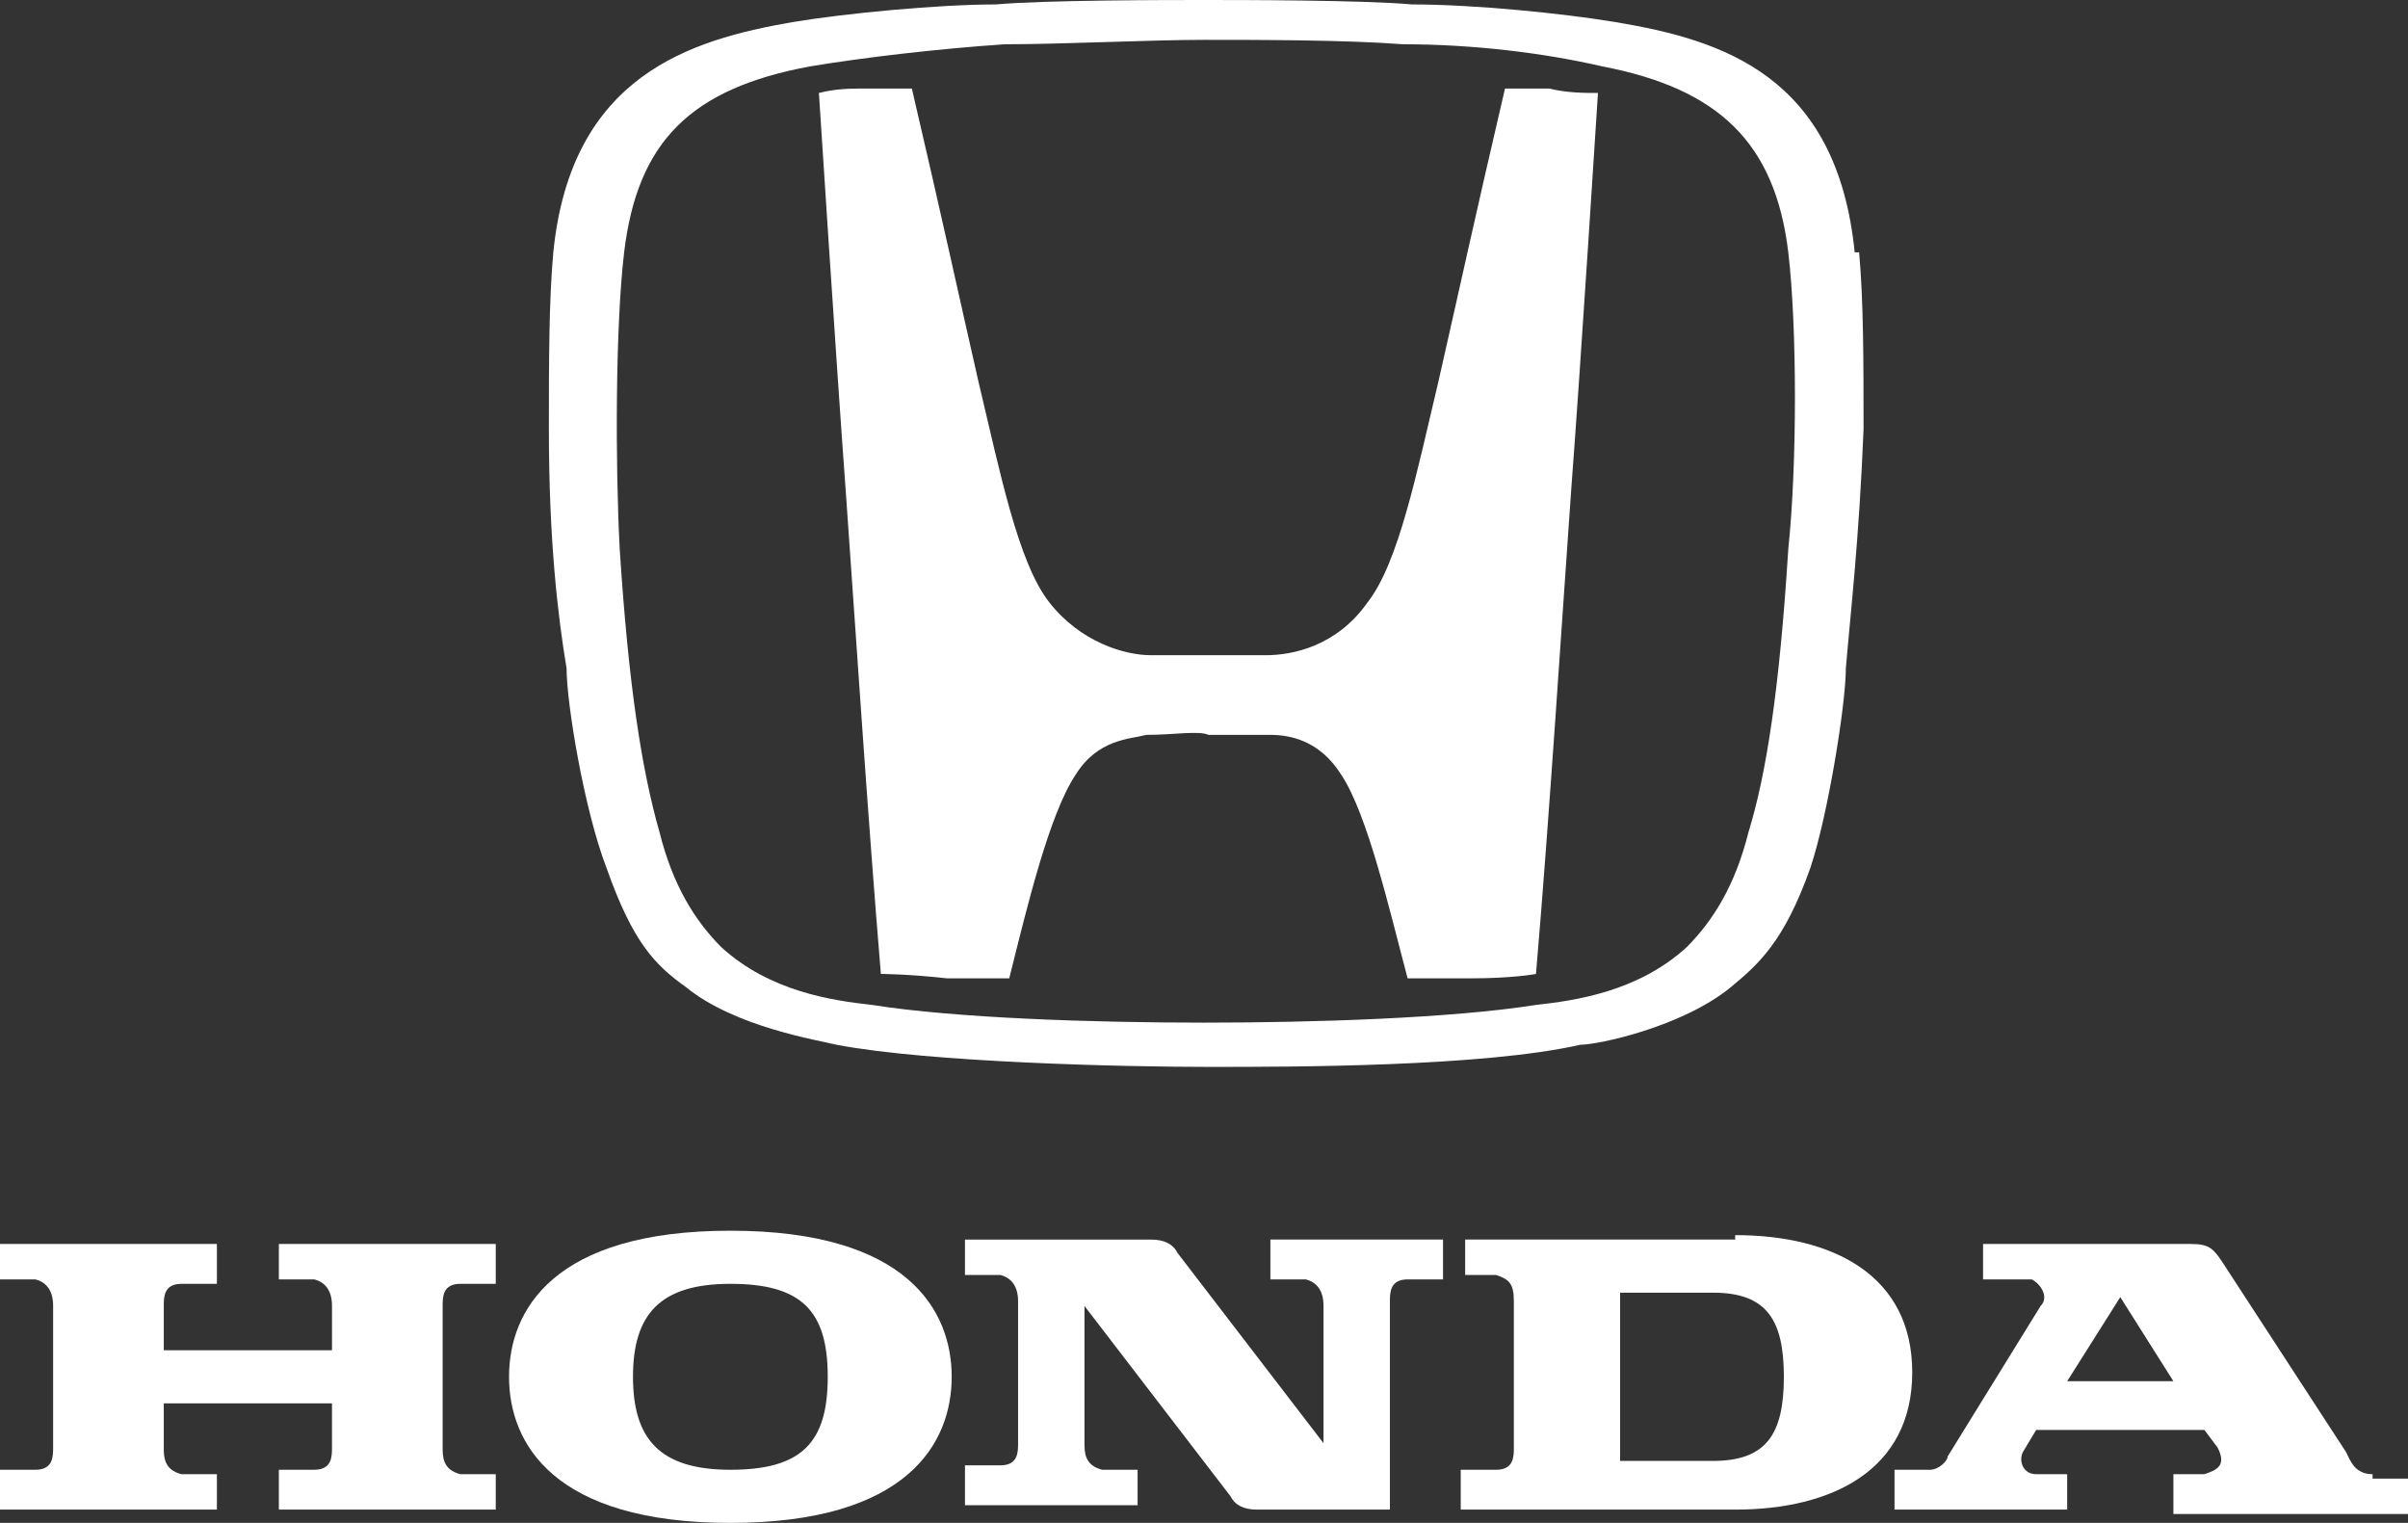
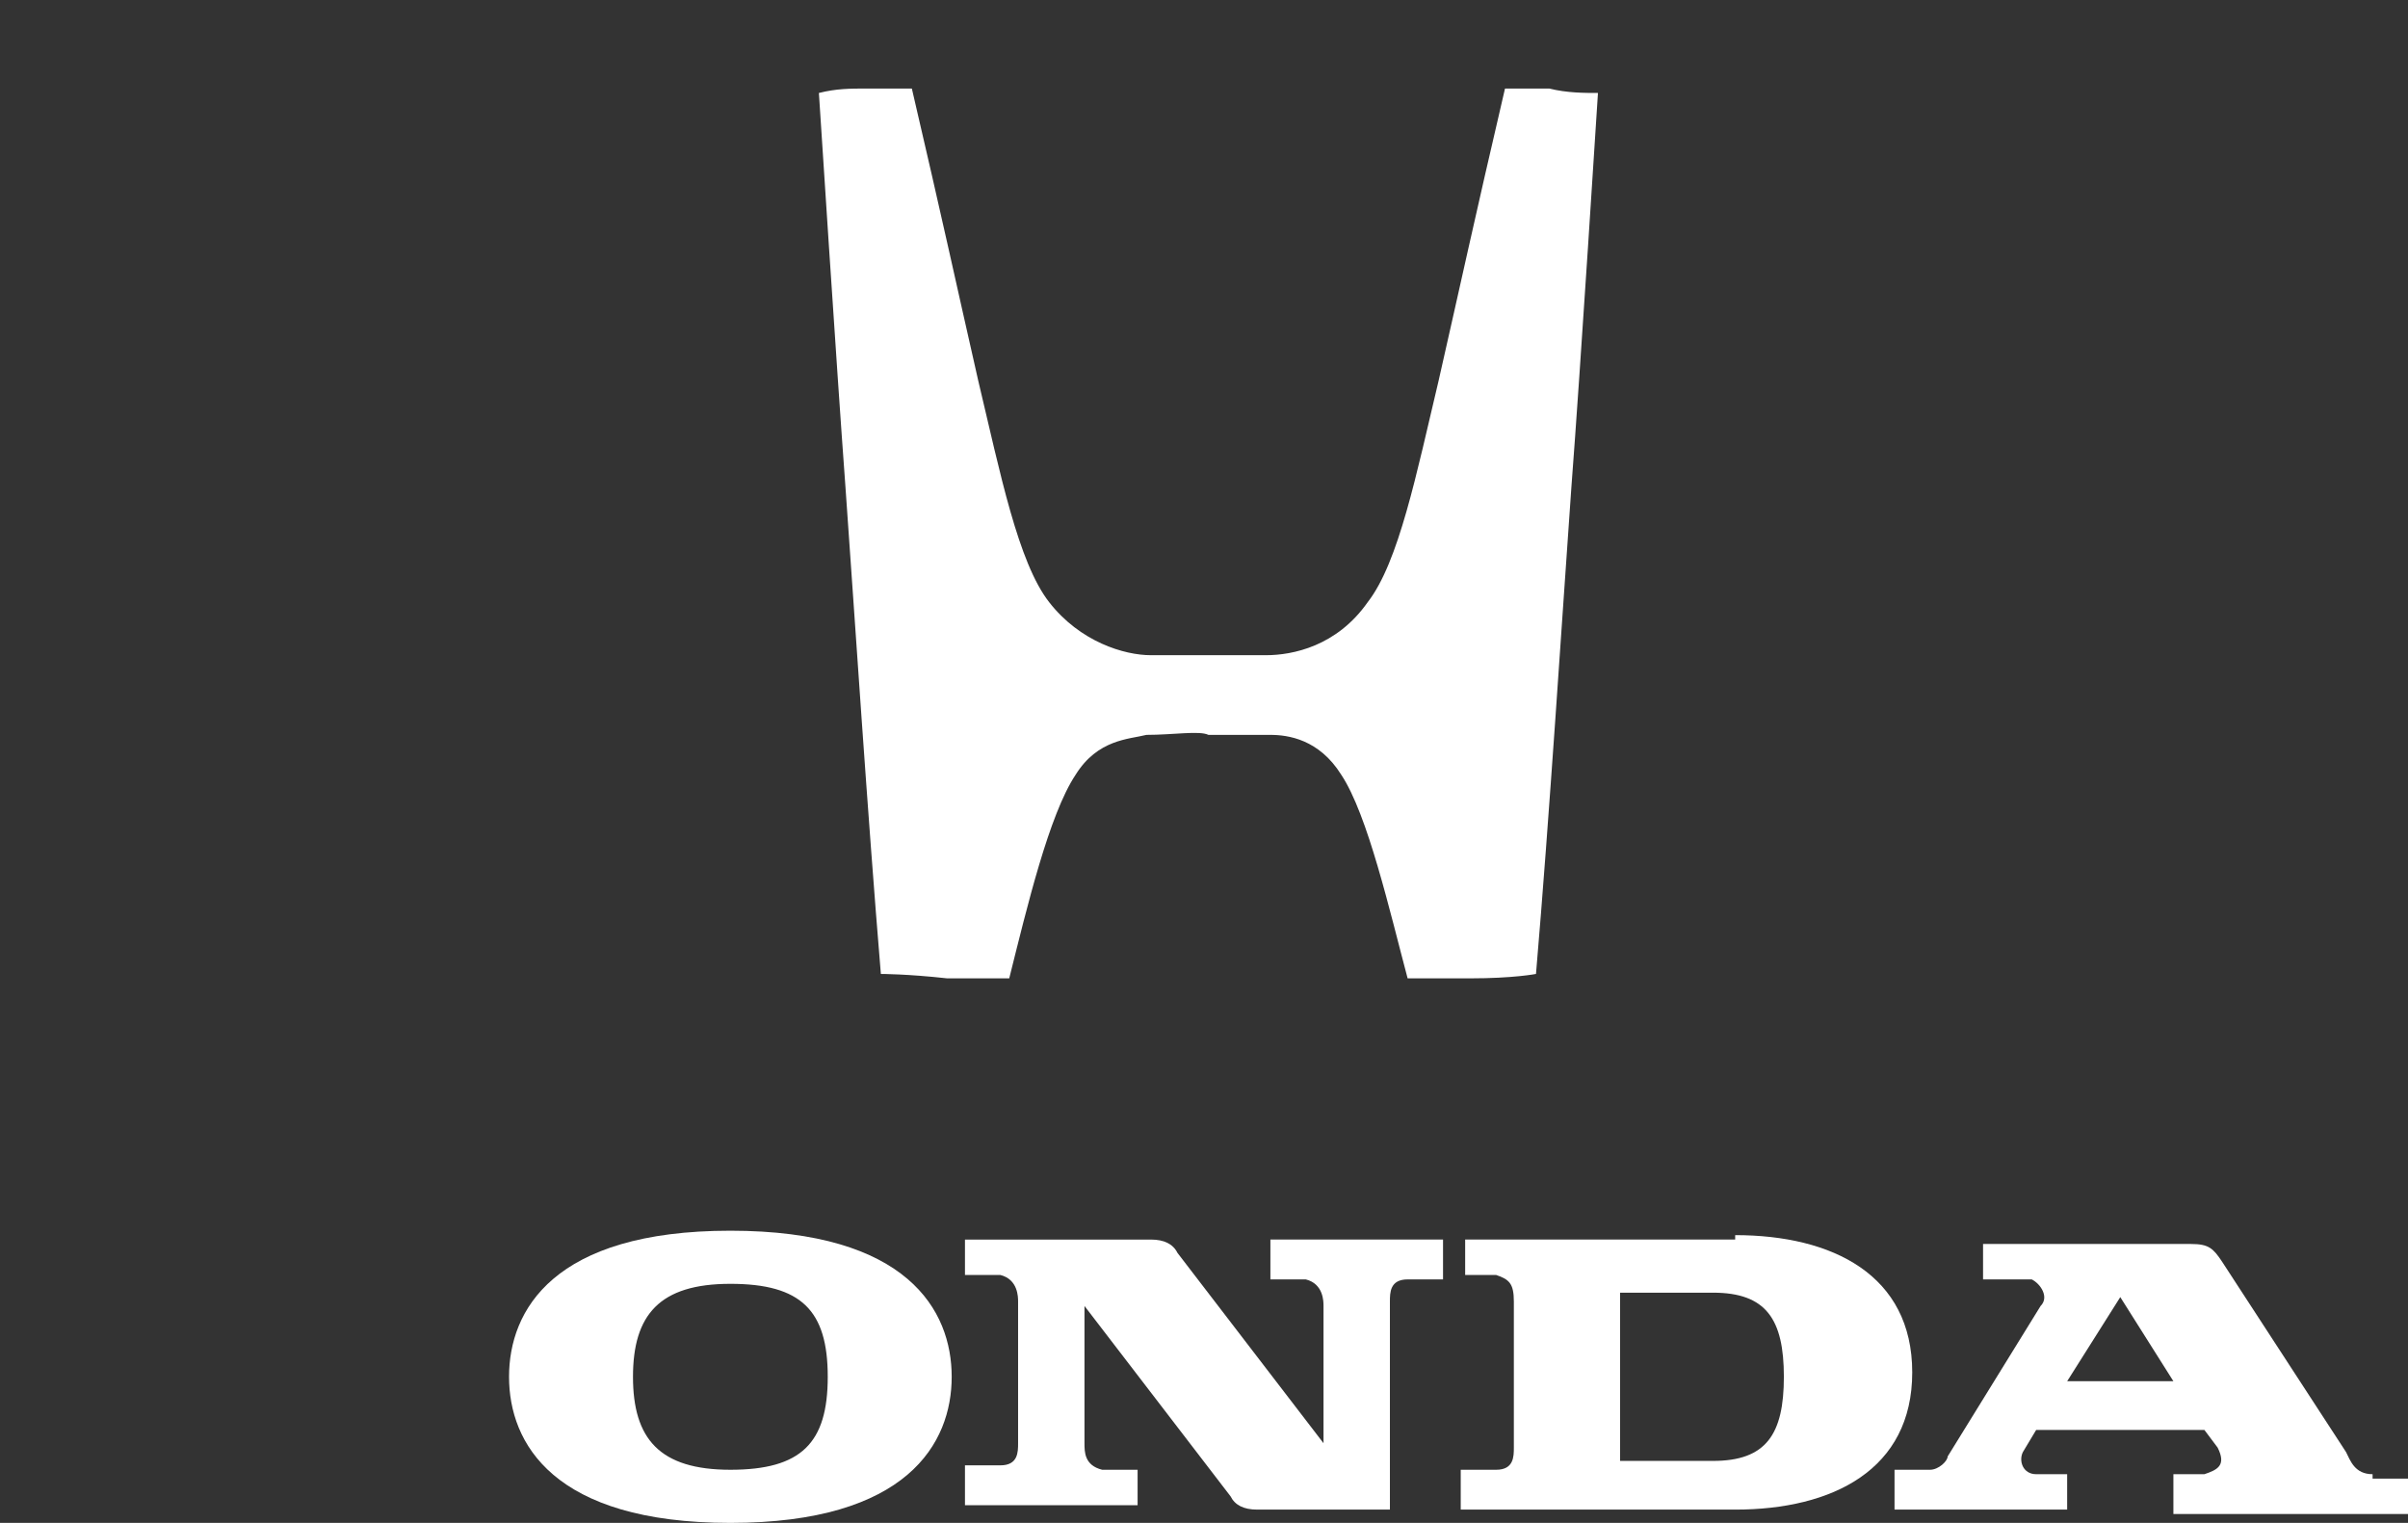
<svg xmlns="http://www.w3.org/2000/svg" id="Layer_2" version="1.1" viewBox="0 0 163.2 103.2">
  <rect x="0" y="0" width="163.2" height="103.2" fill="#333333" stroke="none" />
  <defs>
    <style>
      .st0 {
        fill: #fff;
      }
    </style>
  </defs>
  <g id="Layer_1-2">
    <g>
      <g>
-         <path class="st0" d="M18.9,86.7h2.4c1.2.3,1.2,1.5,1.2,1.8v3h-11.4v-3c0-.6,0-1.5,1.2-1.5h2.4v-2.7H0v2.4h2.4c1.2.3,1.2,1.5,1.2,1.8v9.6c0,.6,0,1.5-1.2,1.5H0v2.7h14.7v-2.4h-2.4c-1.2-.3-1.2-1.2-1.2-1.8v-3h11.4v3c0,.6,0,1.5-1.2,1.5h-2.4v2.7h14.7v-2.4h-2.4c-1.2-.3-1.2-1.2-1.2-1.8v-9.6c0-.6,0-1.5,1.2-1.5h2.4v-2.7h-14.7s0,2.4,0,2.4Z" />
        <path class="st0" d="M117.6,84h-18.3v2.4h2.1c.9.3,1.2.6,1.2,1.8v9.9c0,.6,0,1.5-1.2,1.5h-2.4v2.7h18.6c6.6,0,12-2.7,12-9.3s-5.4-9.3-12-9.3h0s0,.3,0,.3ZM116.1,99h-6.3v-11.4h6.3c3.6,0,4.8,1.8,4.8,5.7s-1.2,5.7-4.8,5.7Z" />
        <path class="st0" d="M160.8,99.9c-1.2,0-1.5-.9-1.8-1.5l-8.4-12.9c-.6-.9-.9-1.2-2.1-1.2h-14.1v2.4h3.3c.6.3,1.2,1.2.6,1.8l-6.3,10.2c0,.3-.6.9-1.2.9h-2.4v2.7h11.7v-2.4h-2.1c-.9,0-1.2-.9-.9-1.5l.9-1.5h11.4l.9,1.2c.6,1.2,0,1.5-.9,1.8h-2.1v2.7h15.9v-2.4h-2.4v-.3h0ZM140.1,93.6l3.6-5.7,3.6,5.7h-7.2Z" />
        <path class="st0" d="M86.1,86.7h2.4c1.2.3,1.2,1.5,1.2,1.8v9.3l-9.9-12.9c-.3-.6-.9-.9-1.8-.9h-12.6v2.4h2.4c1.2.3,1.2,1.5,1.2,1.8v9.6c0,.6,0,1.5-1.2,1.5h-2.4v2.7h11.7v-2.4h-2.4c-1.2-.3-1.2-1.2-1.2-1.8v-9.3l9.9,12.9c.3.6.9.9,1.8.9h9v-14.1c0-.6,0-1.5,1.2-1.5h2.4v-2.7h-11.7v2.4h0s0,.3,0,.3Z" />
        <path class="st0" d="M49.5,83.4c-12,0-15,5.4-15,9.9s3,9.9,15,9.9,15-5.4,15-9.9-3-9.9-15-9.9ZM49.5,99.6c-4.8,0-6.6-2.1-6.6-6.3s1.8-6.3,6.6-6.3,6.6,1.8,6.6,6.3-1.8,6.3-6.6,6.3Z" />
      </g>
      <g>
        <path class="st0" d="M102,6c-2.1,9-3,13.2-4.5,19.8-1.5,6.3-2.7,12.3-4.8,15-2.1,3-5.1,3.6-6.9,3.6h-7.8c-1.8,0-4.8-.9-6.9-3.6-2.1-2.7-3.3-8.7-4.8-15-1.5-6.6-2.4-10.8-4.5-19.8h-3c-1.2,0-2.1,0-3.3.3,0,0,1.2,18.6,1.8,26.7.6,8.4,1.5,22.2,2.4,33,0,0,1.8,0,4.5.3h4.2c1.2-4.8,2.7-11.1,4.5-13.8,1.5-2.4,3.6-2.4,4.8-2.7,1.8,0,3.6-.3,4.2,0h4.2c1.2,0,3.3.3,4.8,2.7,1.8,2.7,3.3,9.3,4.5,13.8h4.2c3,0,4.5-.3,4.5-.3.9-10.5,1.8-24.6,2.4-33,.6-7.8,1.8-26.7,1.8-26.7-.9,0-2.1,0-3.3-.3h-3,0Z" />
-         <path class="st0" d="M125.7,17.1c-1.2-12-9-14.4-16.2-15.6-3.6-.6-9.6-1.2-13.8-1.2C92.4,0,84,0,81.6,0S70.8,0,67.5.3c-3.9,0-10.2.6-13.8,1.2-6.9,1.2-15,3.6-16.2,15.6-.3,3.3-.3,7.5-.3,12,0,7.5.6,12.6,1.2,16.2,0,2.4,1.2,9.6,2.7,13.5,1.8,5.1,3.3,6.6,5.4,8.1,3.3,2.7,9,3.6,10.2,3.9,6.3,1.2,19.5,1.5,25.2,1.5s18.6,0,25.2-1.5c1.2,0,6.9-1.2,10.2-3.9,1.8-1.5,3.6-3,5.4-8.1,1.2-3.6,2.4-11.1,2.4-13.5.3-3.6.9-8.7,1.2-16.2,0-4.5,0-8.7-.3-12,0,0-.3,0-.3,0ZM121.2,37.2c-.6,9.6-1.5,15.3-2.7,19.2-.9,3.6-2.4,6-4.2,7.8-3.3,3-7.5,3.6-10.2,3.9-5.7.9-15,1.2-22.5,1.2s-16.8-.3-22.5-1.2c-2.7-.3-6.9-.9-10.2-3.9-1.8-1.8-3.3-4.2-4.2-7.8-1.2-4.2-2.1-9.9-2.7-19.2-.3-5.7-.3-15,.3-20.1.9-7.5,4.5-11.1,12.6-12.6,3.6-.6,8.7-1.2,13.2-1.5,3.9,0,9.9-.3,13.5-.3s9.6,0,13.5.3c4.8,0,9.6.6,13.5,1.5,7.8,1.5,11.7,5.1,12.6,12.6.6,5.1.6,14.4,0,20.1h0Z" />
      </g>
    </g>
  </g>
</svg>